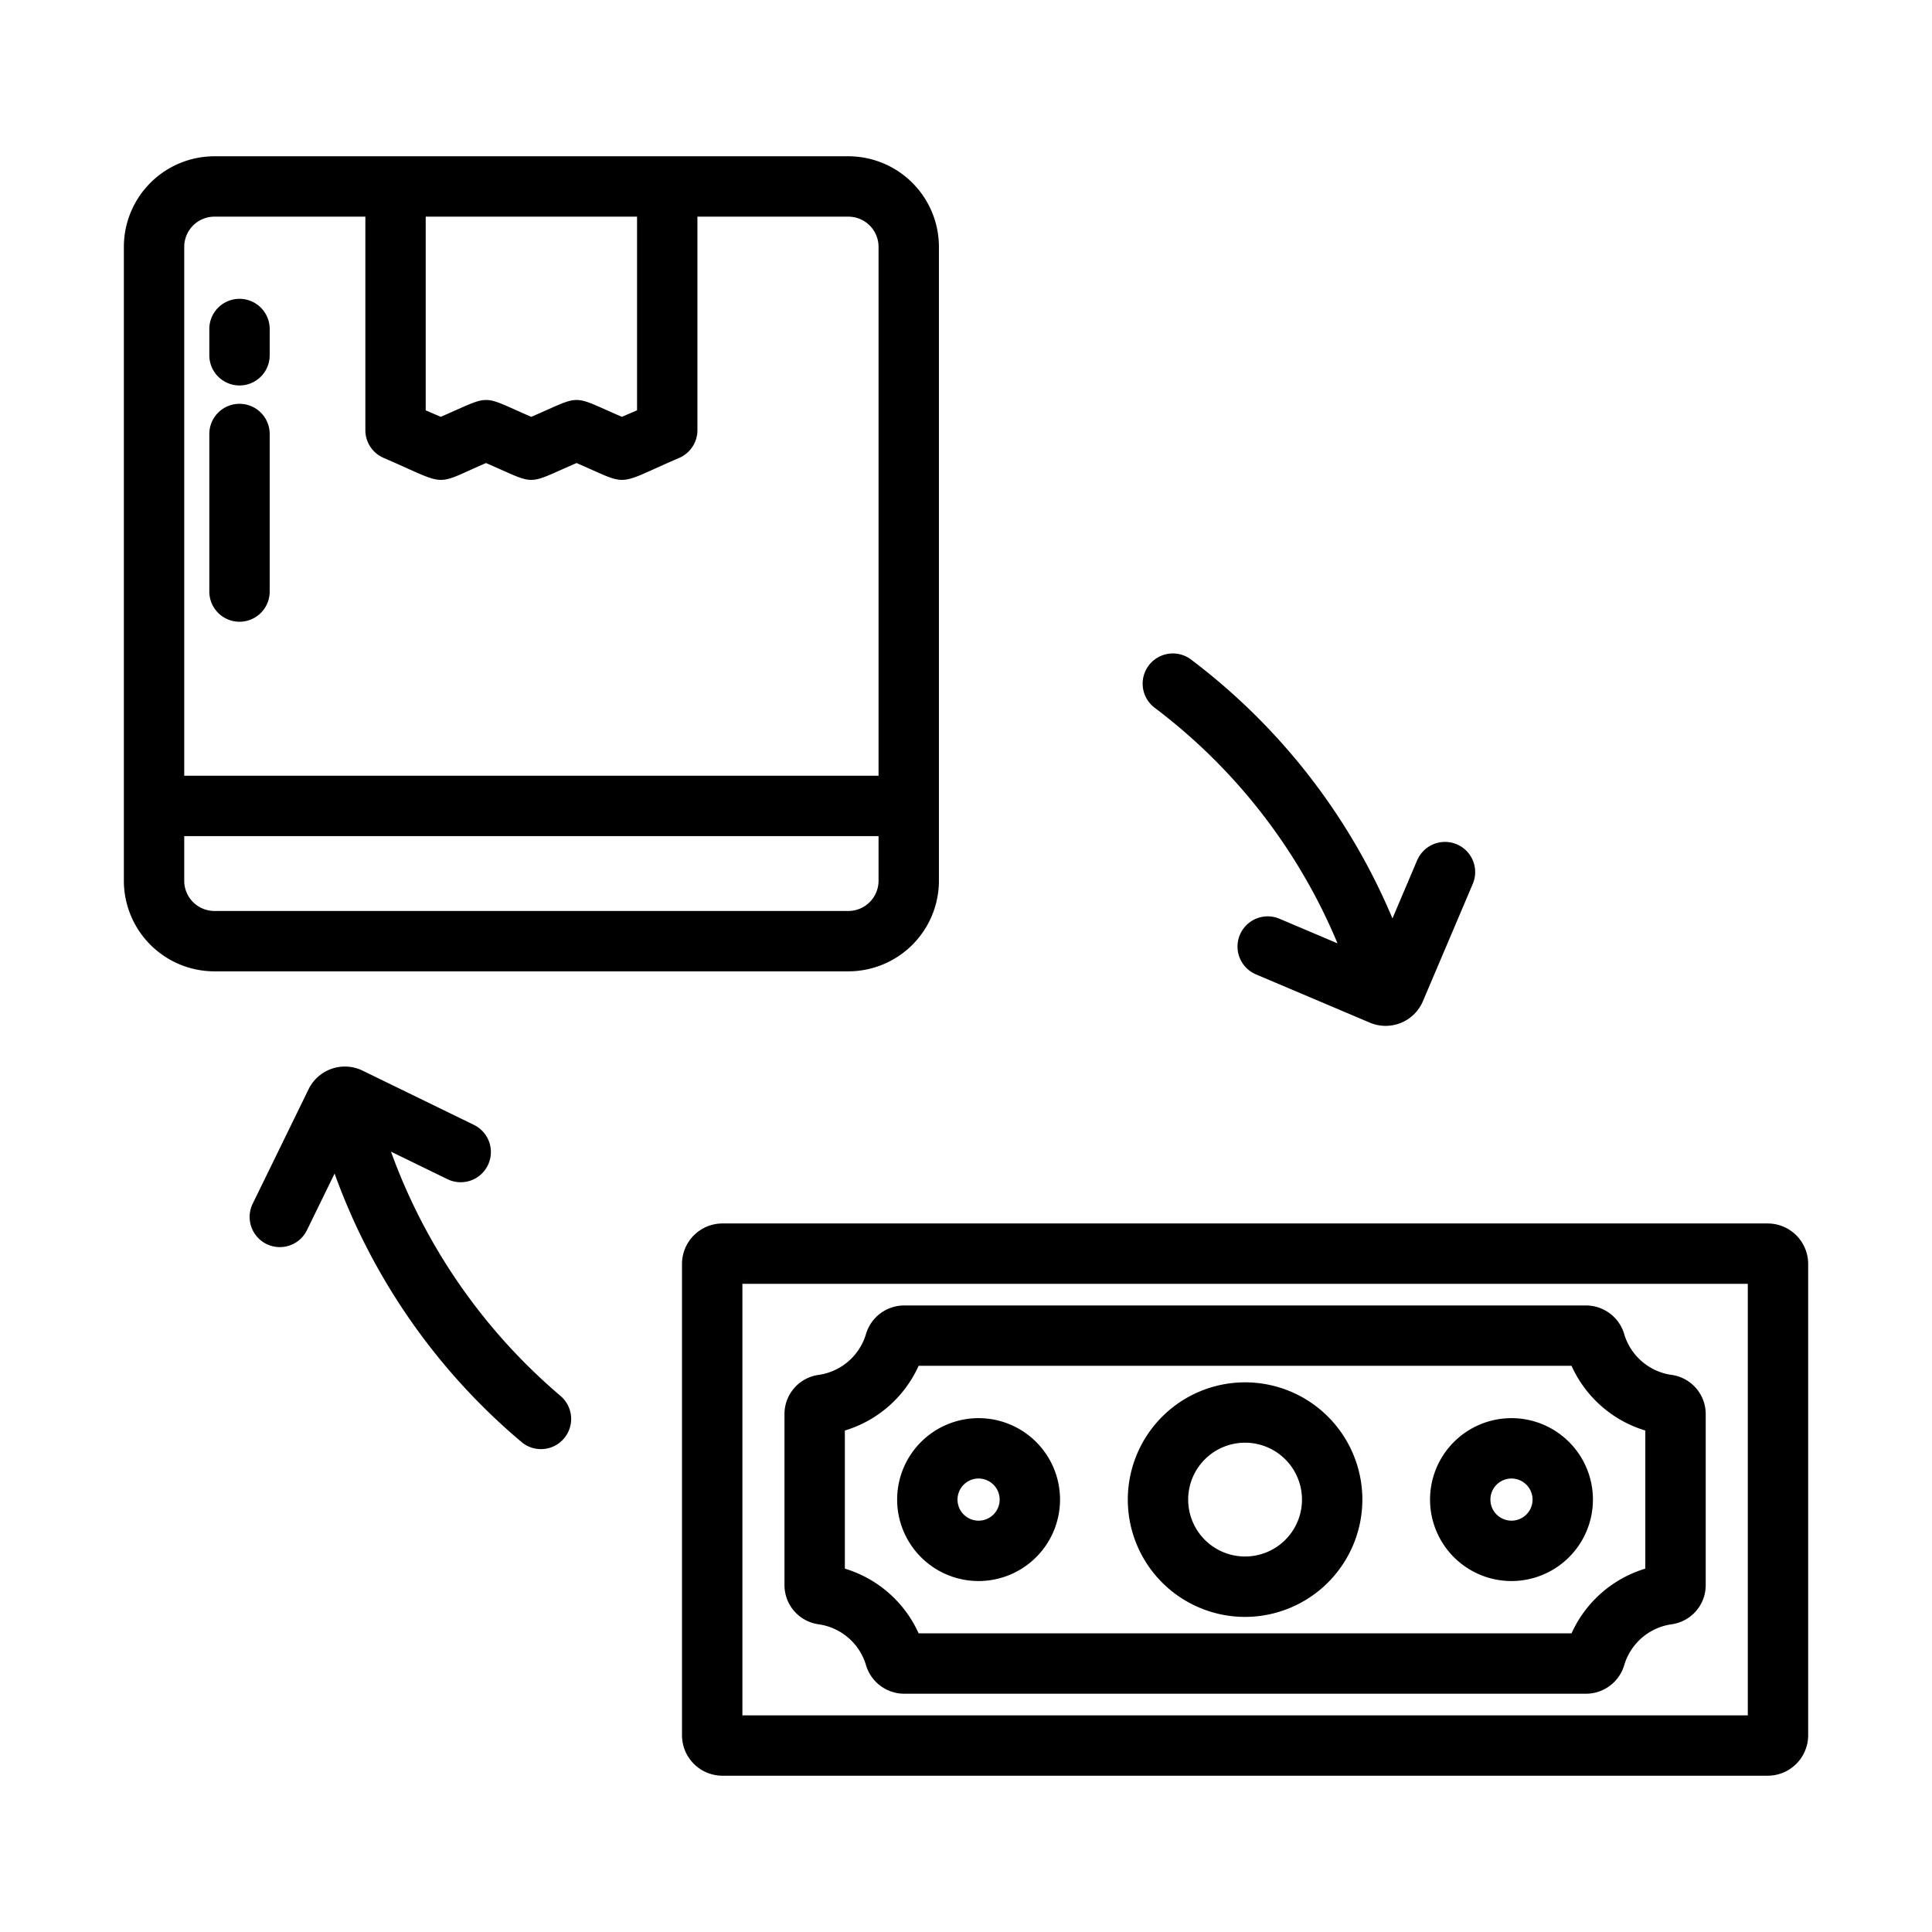
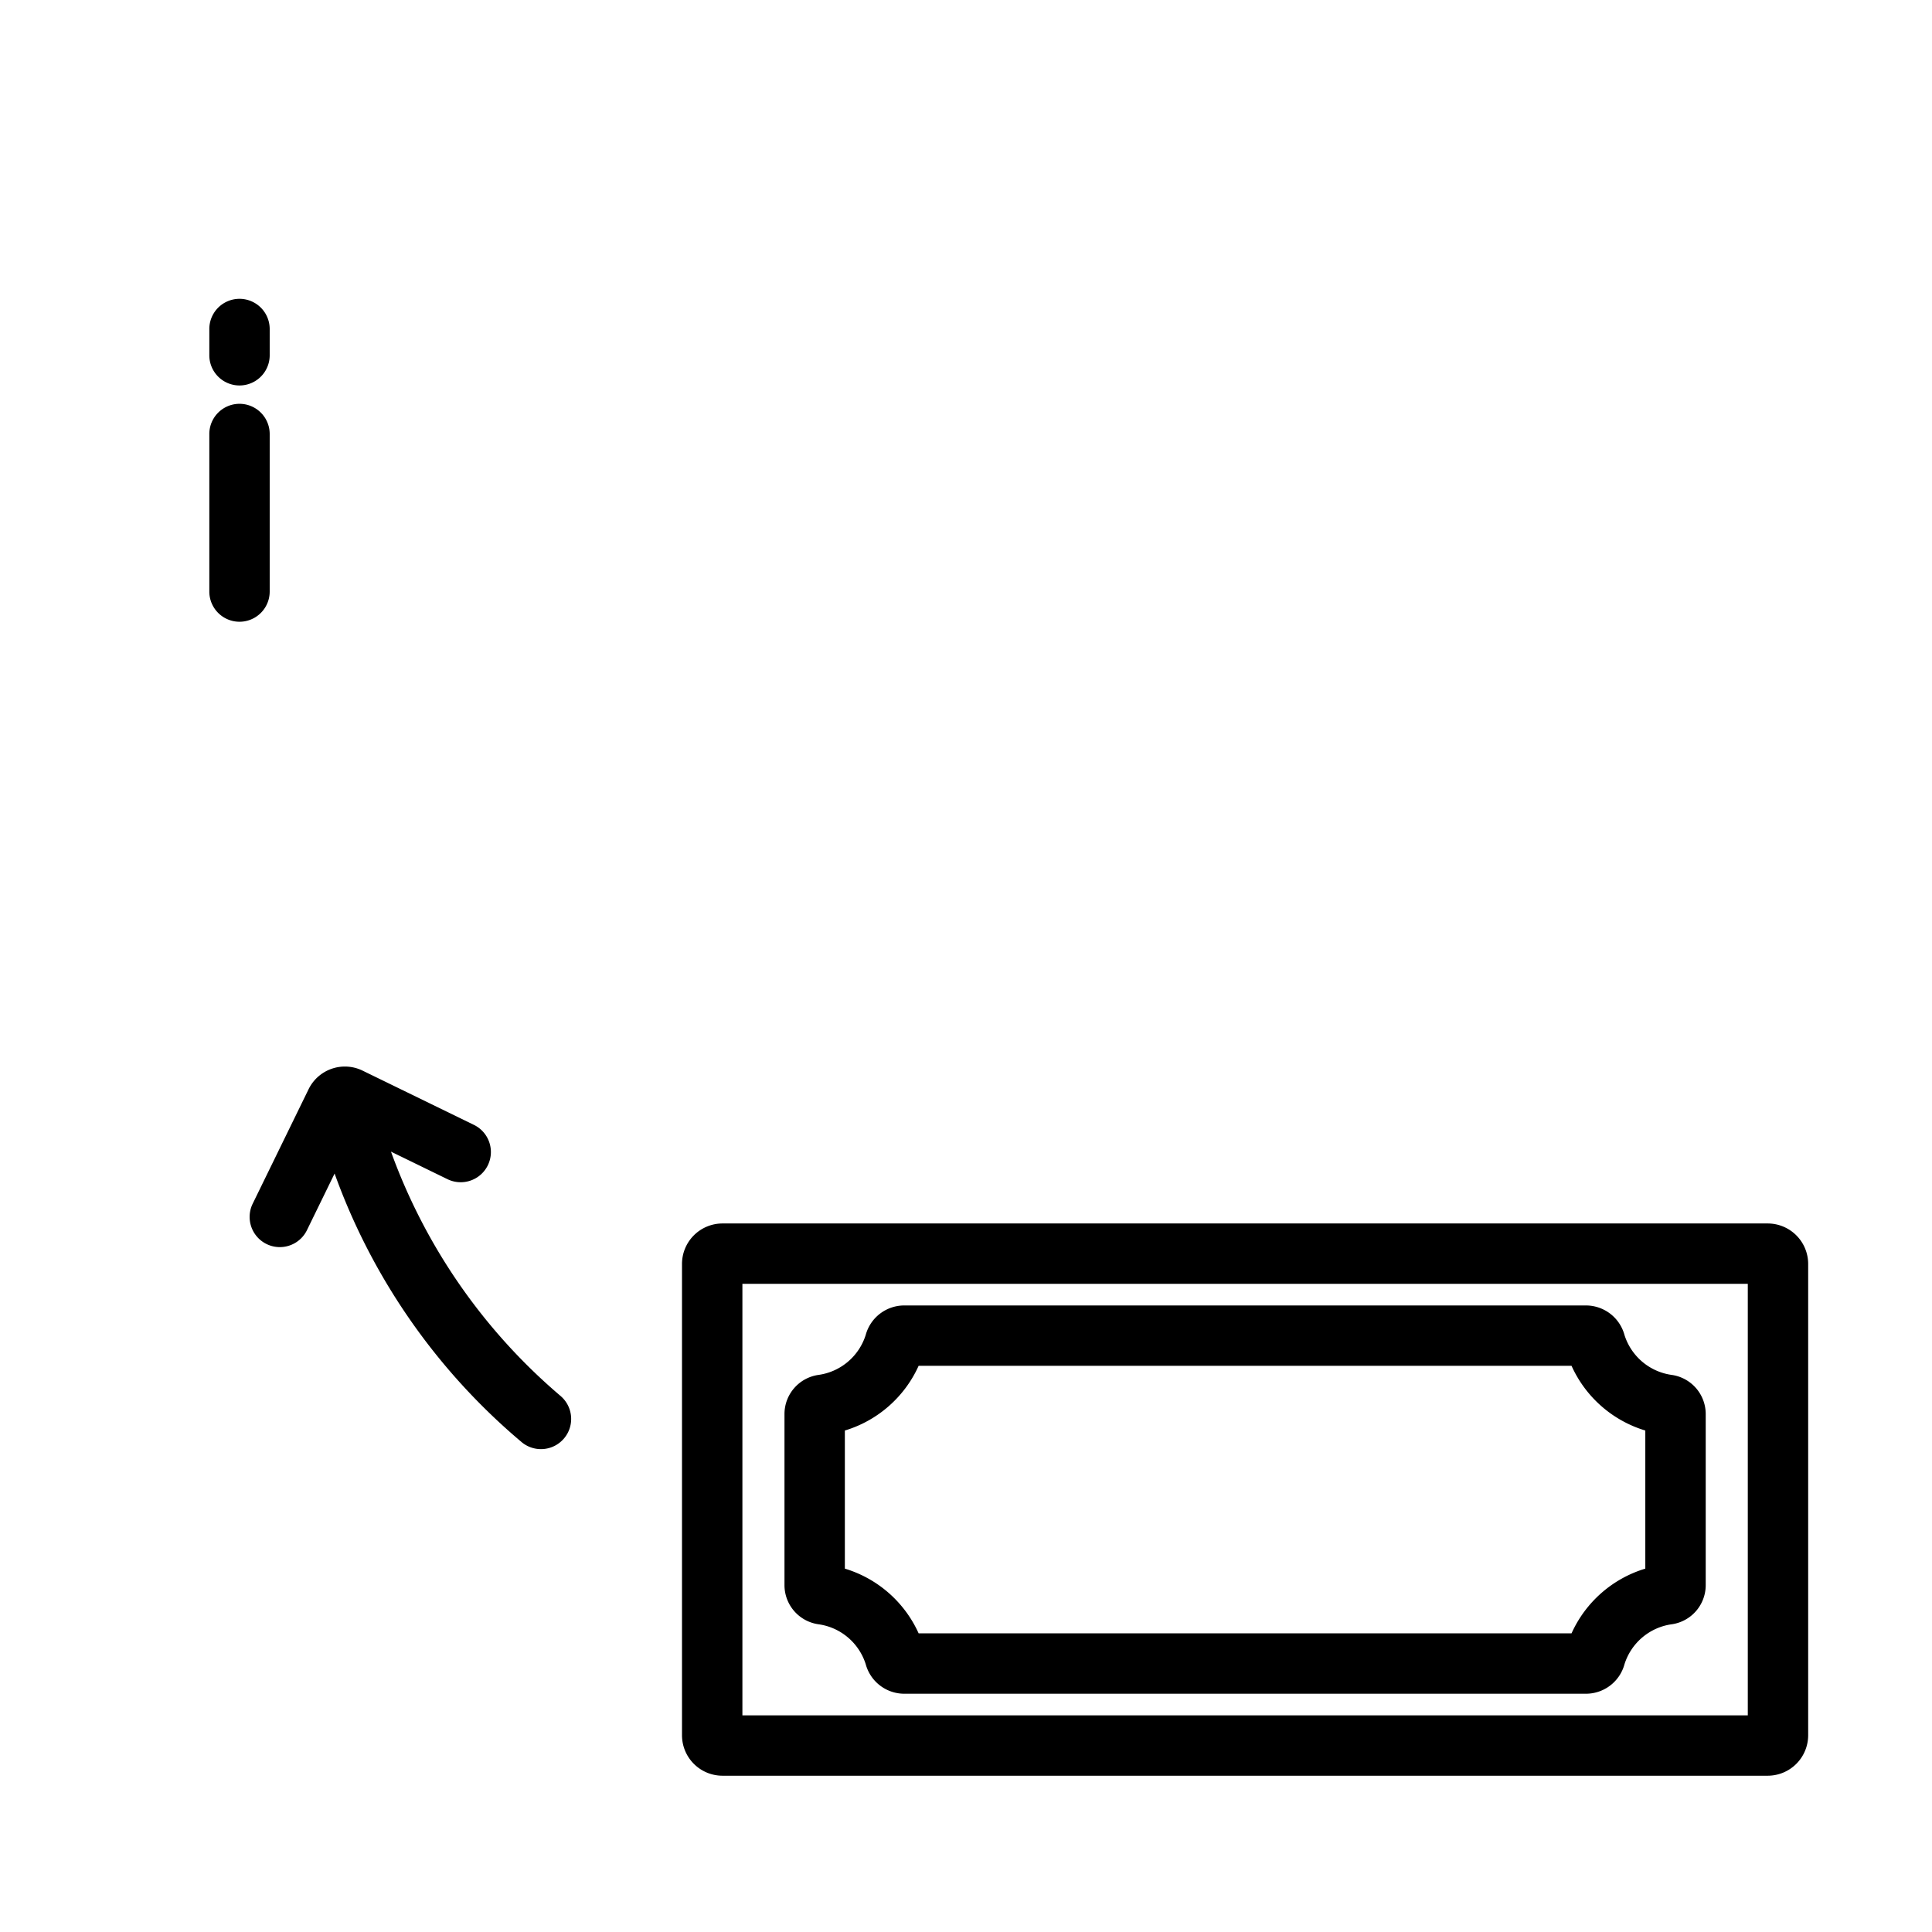
<svg xmlns="http://www.w3.org/2000/svg" height="512" viewBox="0 0 64 64" width="512">
  <g id="Cash_On_Delivery" data-name="Cash On Delivery">
-     <path d="m28.103 5.177h-21a3.003 3.003 0 0 0 -3 3v21a3.003 3.003 0 0 0 3 3h21a3.003 3.003 0 0 0 3-3v-21a3.003 3.003 0 0 0 -3-3zm-7 2v6.415l-.502.216c-1.728-.744-1.275-.744-3.002 0-1.721-.742-1.267-.746-2.999 0l-.498-.215v-6.416zm-14 0h5v7.073a1.0 1 0 0 0 .604.918c2.189.945 1.617.937 3.393.171 1.724.743 1.27.745 3 0 1.802.776 1.231.763 3.399-.17a1.001 1.001 0 0 0 .604-.919v-7.073h5a1.001 1.001 0 0 1 1 1v17.521h-23v-17.521a1.001 1.001 0 0 1 1-1zm21 23h-21a1.001 1.001 0 0 1 -1-1v-1.479h23v1.479a1.001 1.001 0 0 1 -1 1z" />
    <path d="m6.934 19.596v-5.219a1 1 0 0 1 2 0v5.219a1 1 0 0 1 -2 0z" />
    <path d="m6.934 11.769v-.87a1 1 0 0 1 2 0v.87a1 1 0 0 1 -2 0z" />
    <path d="m58.556 58.823h-34.622a1.342 1.342 0 0 1 -1.342-1.339v-15.616a1.342 1.342 0 0 1 1.342-1.339h34.622a1.342 1.342 0 0 1 1.342 1.339v15.616a1.342 1.342 0 0 1 -1.342 1.339zm-33.963-2h33.305v-14.294h-33.305zm27.942-.716h-22.579a1.324 1.324 0 0 1 -1.277-.975 1.918 1.918 0 0 0 -1.574-1.327 1.31 1.31 0 0 1 -1.118-1.281v-5.696a1.31 1.31 0 0 1 1.116-1.281 1.918 1.918 0 0 0 1.576-1.329 1.323 1.323 0 0 1 1.277-.973h22.579a1.324 1.324 0 0 1 1.277.975 1.918 1.918 0 0 0 1.574 1.327 1.31 1.31 0 0 1 1.118 1.281v5.696a1.31 1.31 0 0 1 -1.116 1.281h-.002a1.918 1.918 0 0 0 -1.574 1.329 1.323 1.323 0 0 1 -1.277.973zm-22.104-2h21.628a3.927 3.927 0 0 1 2.444-2.144v-4.575a3.924 3.924 0 0 1 -2.444-2.144h-21.628a3.926 3.926 0 0 1 -2.444 2.144v4.575a3.924 3.924 0 0 1 2.444 2.144z" />
-     <path d="m41.245 53.562a3.885 3.885 0 1 1 3.885-3.885 3.89 3.89 0 0 1 -3.885 3.885zm0-5.771a1.885 1.885 0 1 0 1.885 1.886 1.887 1.887 0 0 0 -1.885-1.886z" />
-     <path d="m32.418 52.374a2.698 2.698 0 1 1 2.697-2.697 2.7 2.7 0 0 1 -2.697 2.697zm0-3.396a.698.698 0 1 0 .697.698.699.699 0 0 0 -.697-.698z" />
-     <path d="m50.071 52.374a2.698 2.698 0 1 1 2.697-2.697 2.7 2.7 0 0 1 -2.697 2.697zm0-3.396a.698.698 0 1 0 .697.698.699.699 0 0 0 -.697-.698z" />
    <path d="m18.587 46.258a19.166 19.166 0 0 1 -5.635-8.108l1.871.912a1 1 0 0 0 .876-1.799l-3.69-1.798a1.338 1.338 0 0 0 -1.789.622l-1.858 3.805a1.0 1 0 0 0 1.797.877l.925-1.894a20.858 20.858 0 0 0 6.214 8.912 1.0 1 0 0 0 1.288-1.529z" />
-     <path d="m46.951 28.484-.824 1.94a20.863 20.863 0 0 0 -6.671-8.575 1 1 0 0 0 -1.207 1.596 18.867 18.867 0 0 1 6.058 7.805l-1.922-.815a1 1 0 0 0 -.781 1.842l3.784 1.604a1.341 1.341 0 0 0 1.749-.718l1.656-3.896a1.0 1 0 0 0 -1.841-.781z" />
  </g>
</svg>